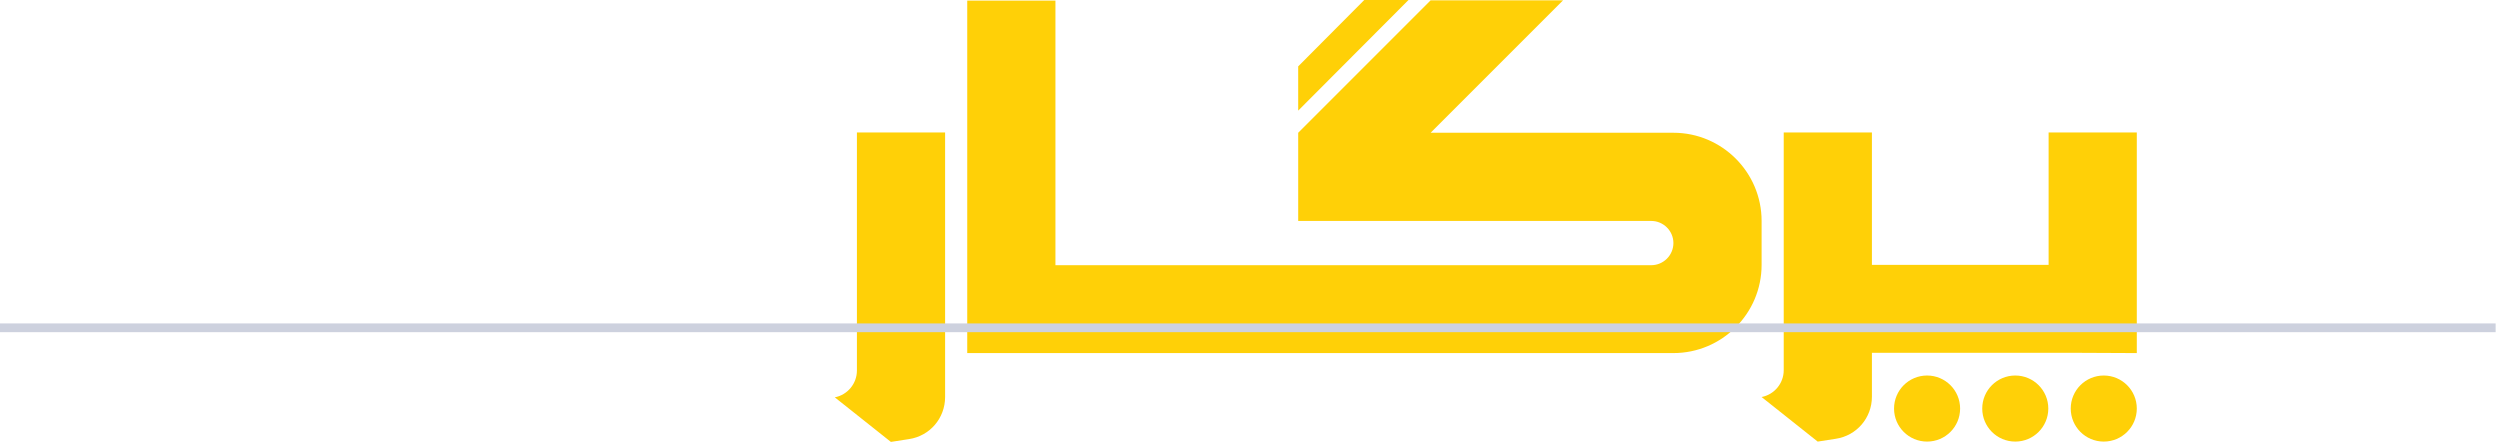
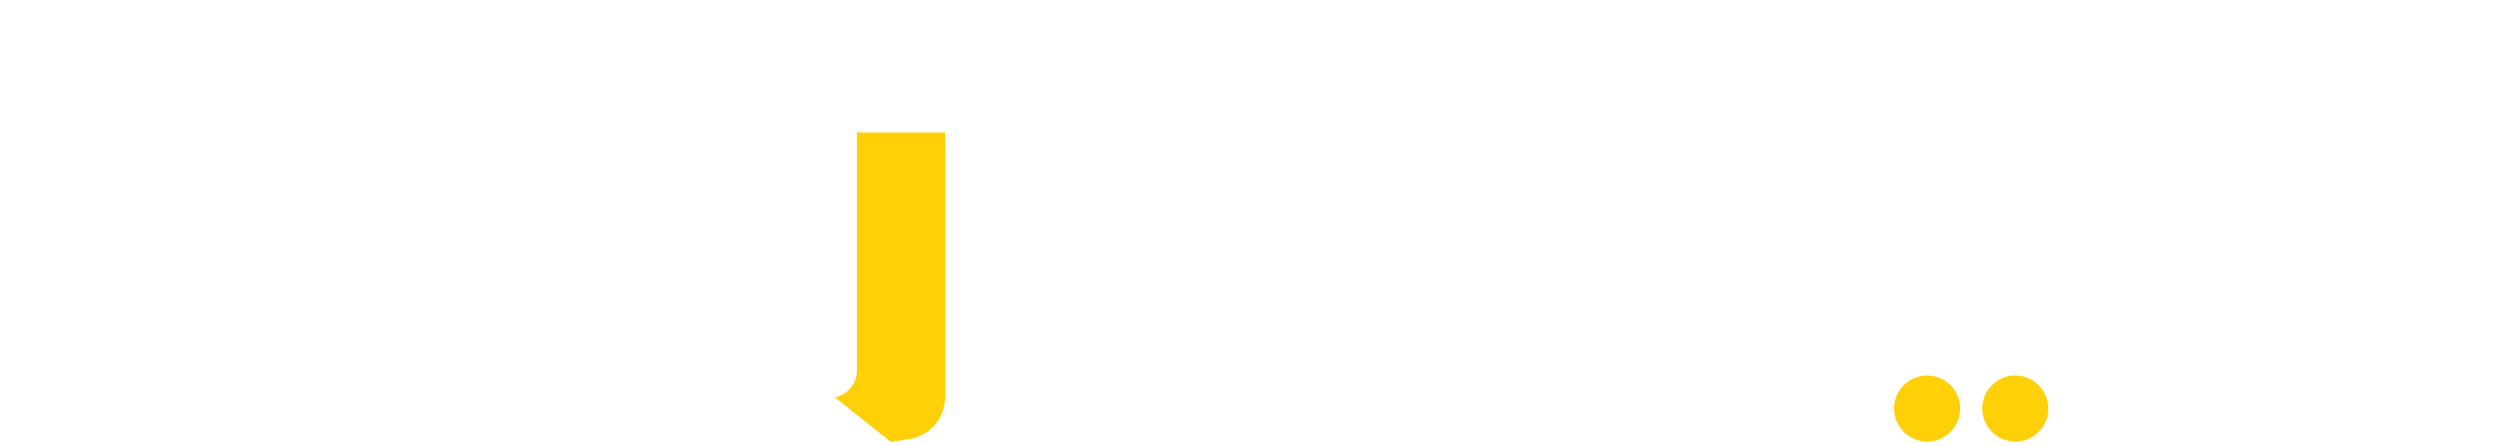
<svg xmlns="http://www.w3.org/2000/svg" width="286" height="51" viewBox="0 0 286 51" fill="none">
-   <path d="M244.45 40.393V15.152H234.361V30.304H214.147V21.07C214.147 15.188 214.147 15.152 214.147 15.152H204.058V42.354C204.058 43.851 202.988 45.135 201.526 45.42L207.944 50.518L210.011 50.197C212.4 49.841 214.147 47.809 214.147 45.384V40.358H234.361H236.892L244.45 40.393Z" fill="#FFD007" />
  <path d="M98.031 15.188V42.39C98.031 43.887 96.962 45.17 95.5 45.456L101.917 50.554L103.985 50.233C106.374 49.876 108.12 47.844 108.12 45.42V21.07C108.12 15.188 108.12 15.152 108.12 15.152H98.031V15.188Z" fill="#FFD007" />
-   <path d="M201.527 25.276C201.527 19.715 196.999 15.187 191.438 15.187H163.665L178.817 0.035H163.665L148.514 15.187V25.276H188.906C190.297 25.276 191.438 26.417 191.438 27.807C191.438 29.198 190.297 30.338 188.906 30.338H120.742V15.223V0.071H110.652V15.223V40.392H120.742H191.438C196.999 40.392 201.527 35.864 201.527 30.303V25.276Z" fill="#FFD007" />
-   <path d="M156.071 0L148.513 7.594V12.656L161.133 0H156.071Z" fill="#FFD007" />
-   <path d="M240.671 50.517C242.758 50.517 244.45 48.825 244.45 46.738C244.45 44.651 242.758 42.959 240.671 42.959C238.584 42.959 236.892 44.651 236.892 46.738C236.892 48.825 238.584 50.517 240.671 50.517Z" fill="#FFD007" />
  <path d="M230.547 50.517C232.634 50.517 234.326 48.825 234.326 46.738C234.326 44.651 232.634 42.959 230.547 42.959C228.46 42.959 226.768 44.651 226.768 46.738C226.768 48.825 228.46 50.517 230.547 50.517Z" fill="#FFD007" />
  <path d="M220.458 50.517C222.545 50.517 224.237 48.825 224.237 46.738C224.237 44.651 222.545 42.959 220.458 42.959C218.371 42.959 216.679 44.651 216.679 46.738C216.679 48.825 218.371 50.517 220.458 50.517Z" fill="#FFD007" />
-   <path d="M0 37.5L285.5 37.5" stroke="#CDD1DE" />
</svg>